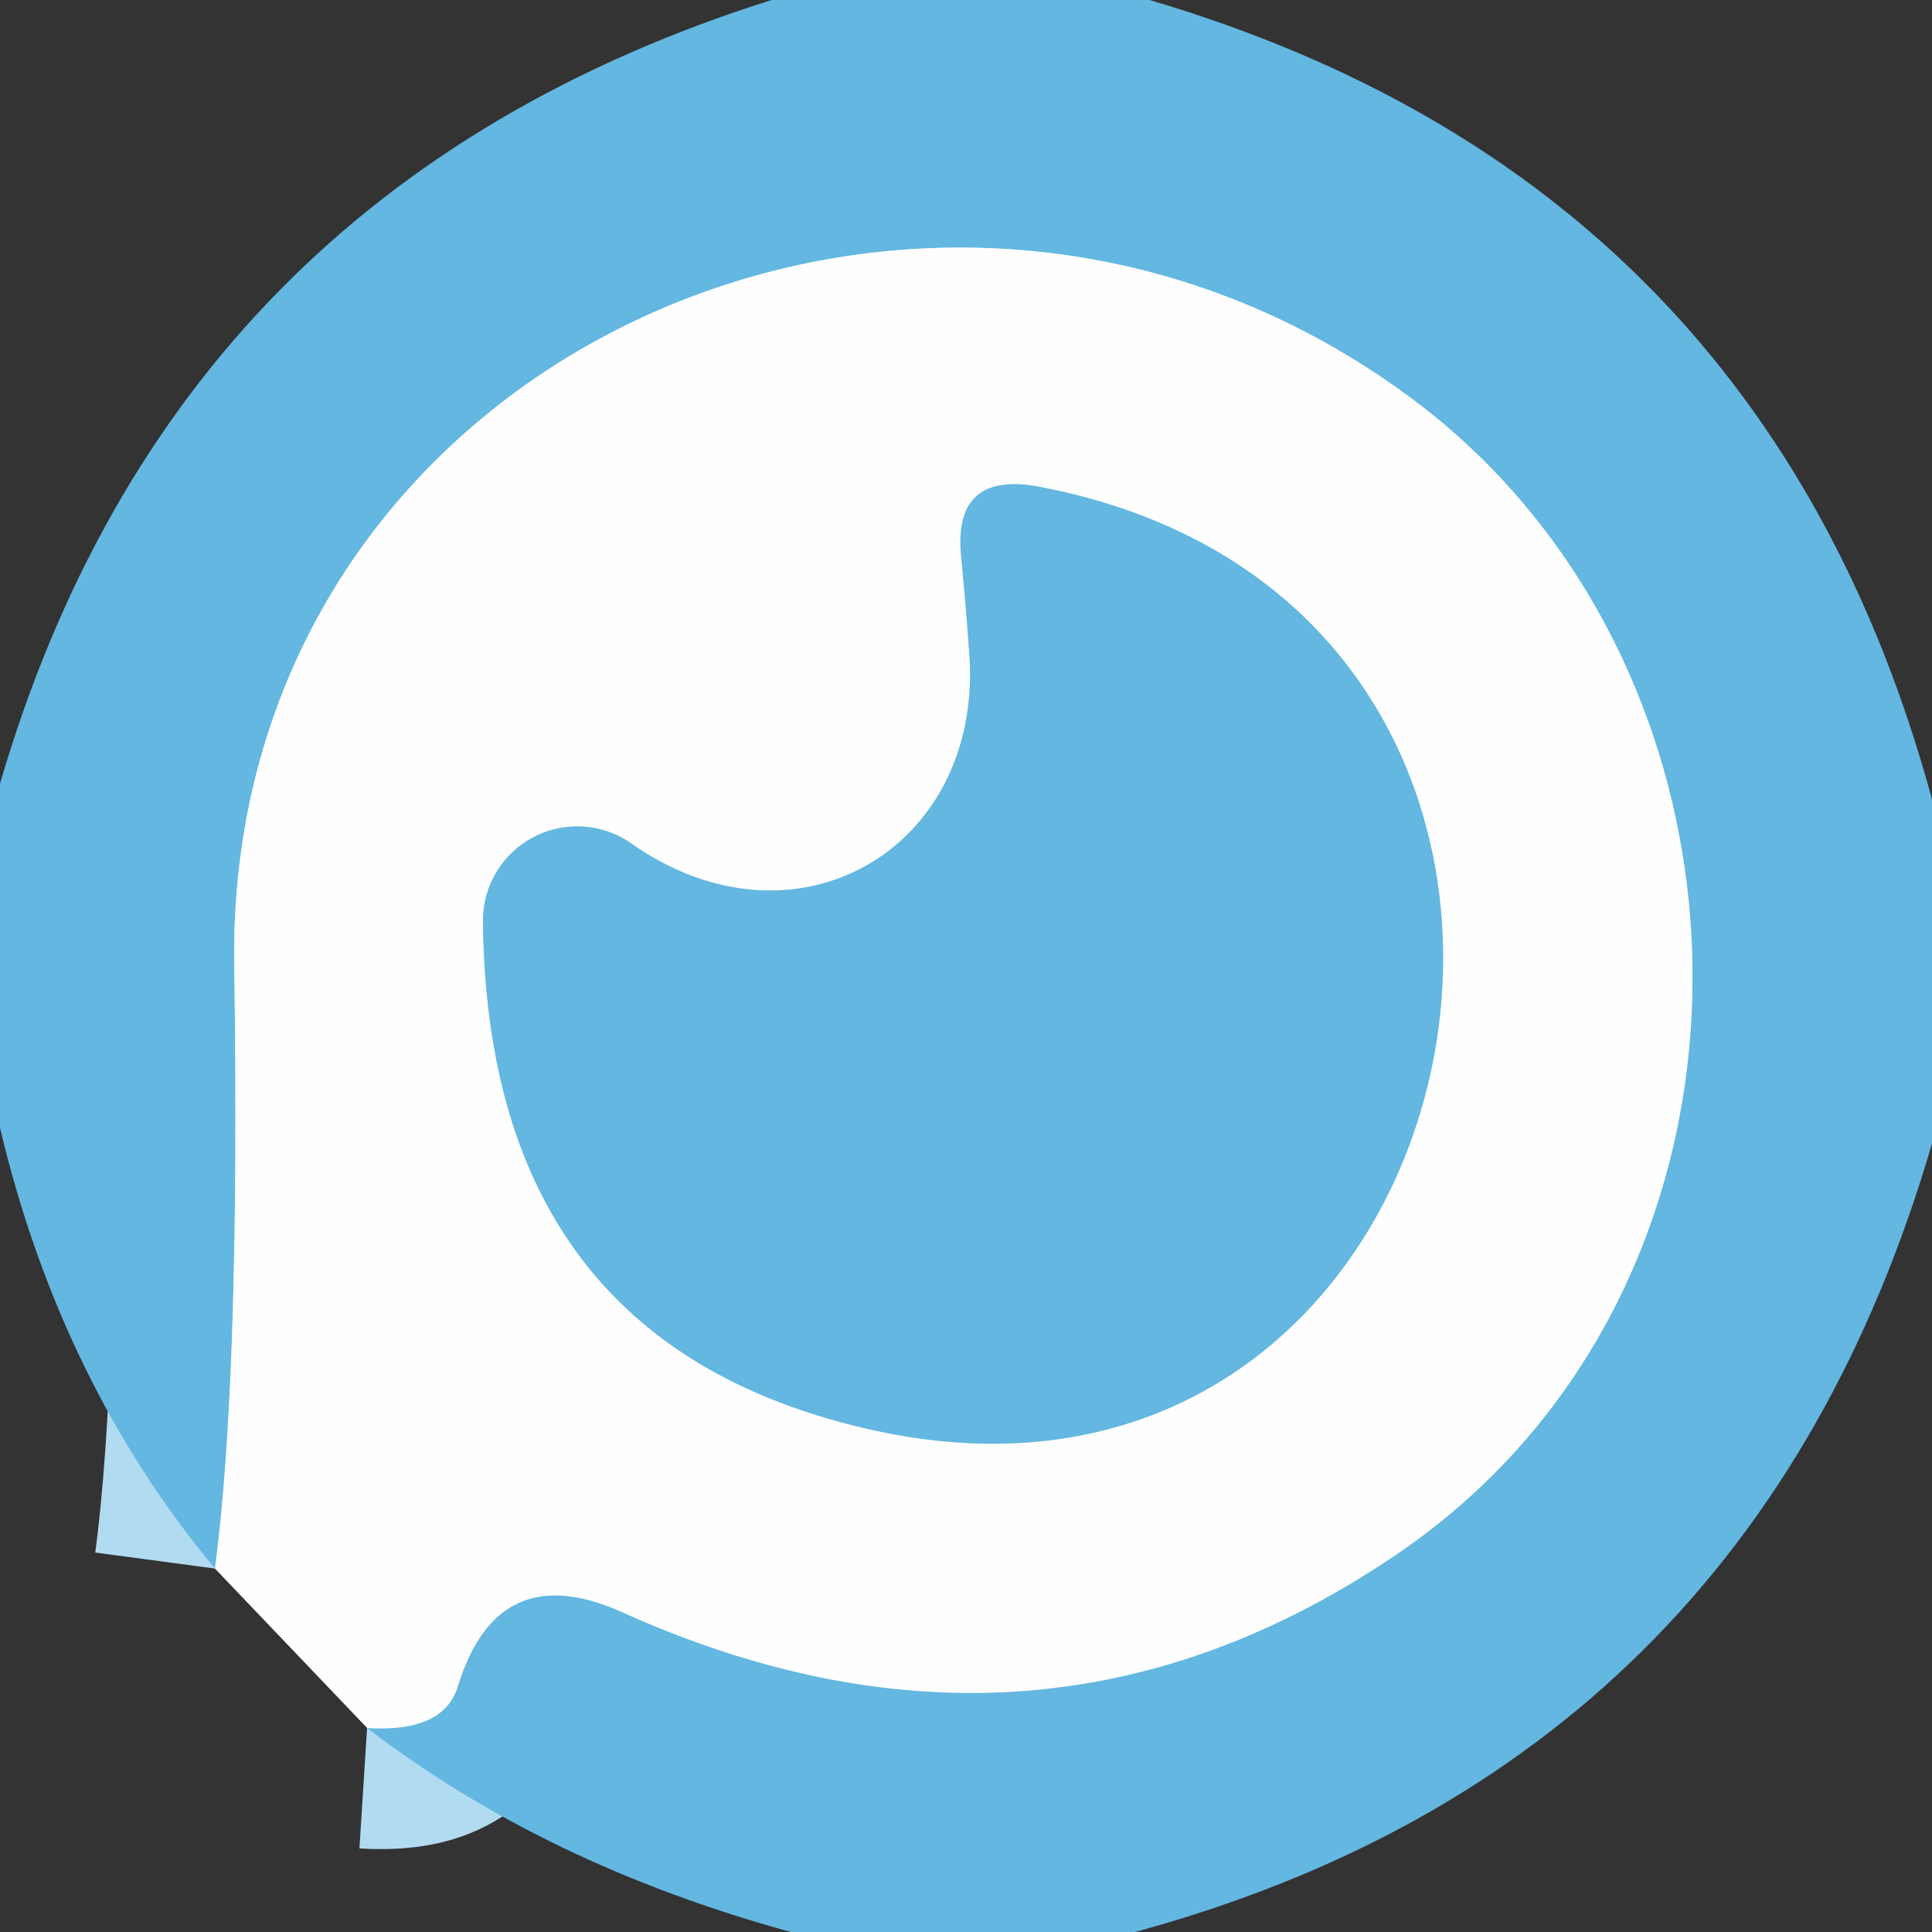
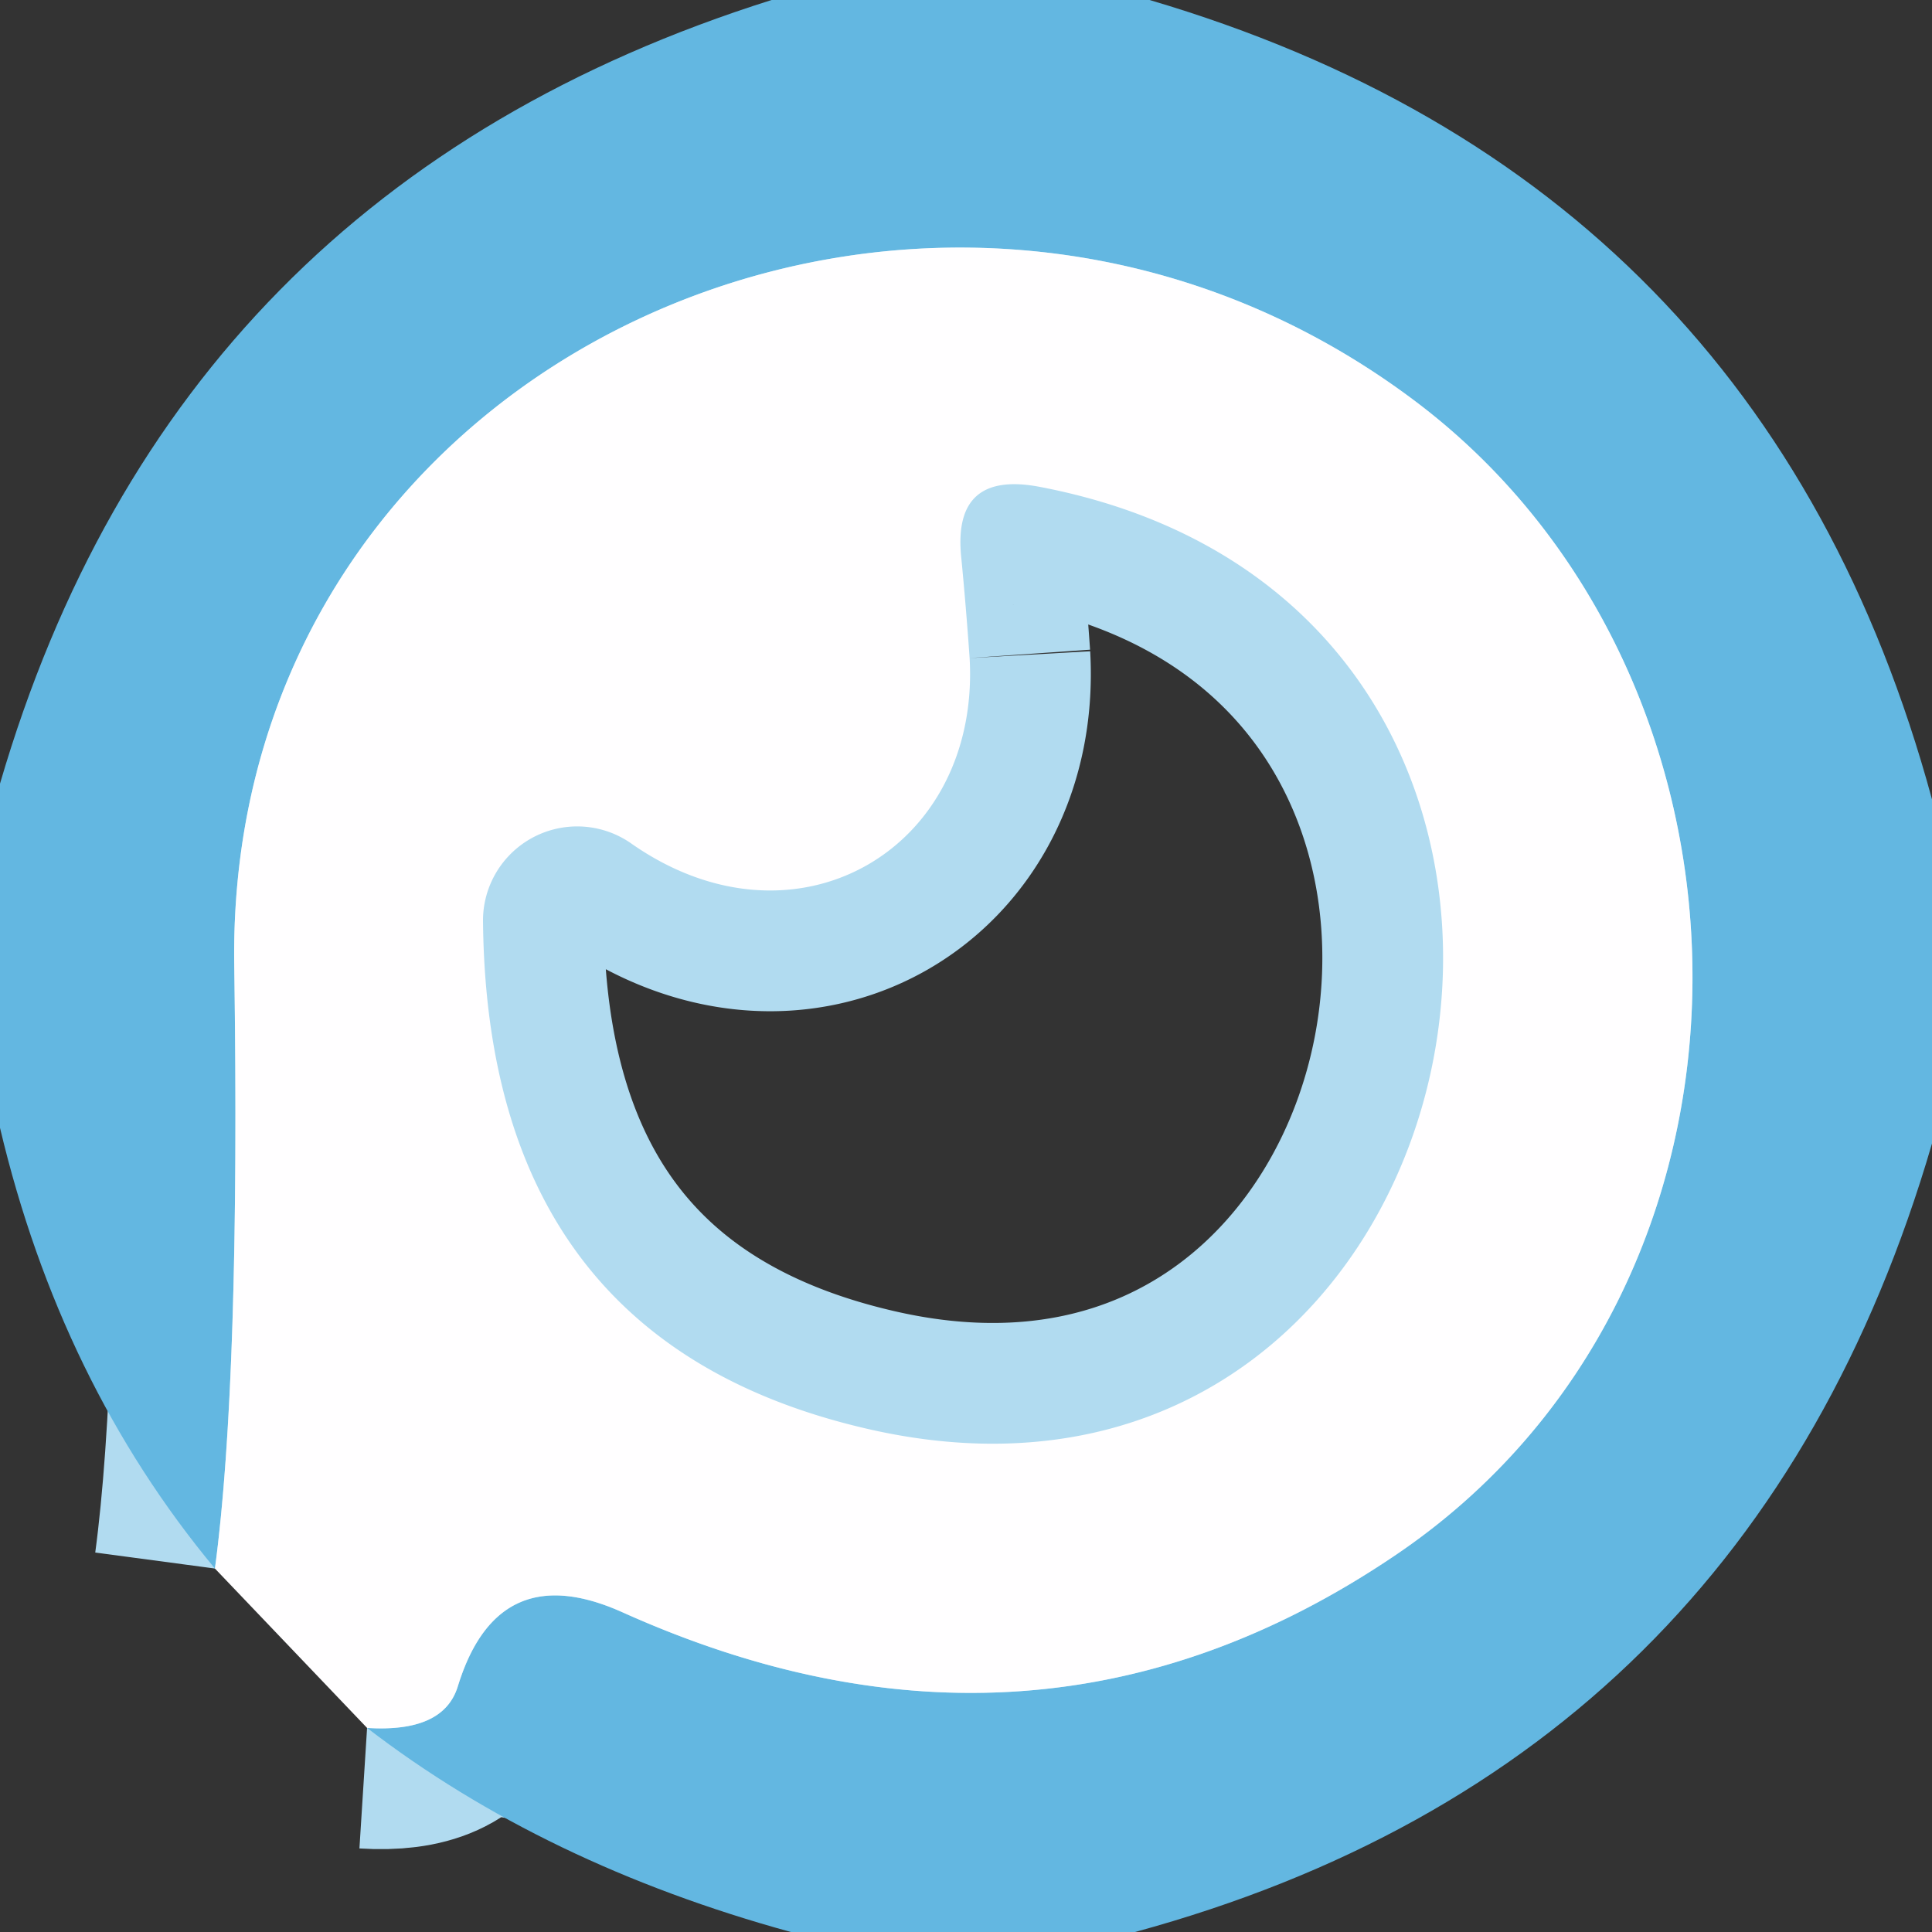
<svg xmlns="http://www.w3.org/2000/svg" version="1.1" viewBox="0.00 0.00 16.00 16.00">
  <rect x="0.00" y="0.00" width="16.00" height="16.00" fill="#333333" stroke="none" />
  <g stroke-width="2.00" fill="none" stroke-linecap="butt">
-     <path stroke="#b1dbf0" vector-effect="non-scaling-stroke" d="   M 3.04 14.31   Q 3.67 14.35 3.79 13.97   Q 4.12 12.89 5.15 13.35   Q 8.57 14.89 11.54 12.89   C 14.85 10.67 14.77 5.63 11.73 3.33   C 7.75 0.32 1.86 2.92 1.94 8.00   Q 1.99 11.42 1.78 12.99" />
+     <path stroke="#b1dbf0" vector-effect="non-scaling-stroke" d="   M 3.04 14.31   Q 3.67 14.35 3.79 13.97   Q 8.57 14.89 11.54 12.89   C 14.85 10.67 14.77 5.63 11.73 3.33   C 7.75 0.32 1.86 2.92 1.94 8.00   Q 1.99 11.42 1.78 12.99" />
    <path stroke="#b1dbf0" vector-effect="non-scaling-stroke" d="   M 8.03 5.45   C 8.12 7.04 6.58 7.94 5.22 6.98   A 0.78 0.78 0.0 0 0 4.00 7.62   Q 4.03 11.10 7.17 11.83   C 12.40 13.05 14.00 5.05 8.60 4.03   Q 7.89 3.90 7.96 4.61   Q 8.00 5.02 8.03 5.45" />
  </g>
  <path fill="#63b7e1" d="   M 6.39 0.00   L 9.52 0.00   Q 14.61 1.50 16.00 6.62   L 16.00 9.47   Q 14.50 14.61 9.40 16.00   L 6.55 16.00   Q 4.51 15.44 3.04 14.31   Q 3.67 14.35 3.79 13.97   Q 4.12 12.89 5.15 13.35   Q 8.57 14.89 11.54 12.89   C 14.85 10.67 14.77 5.63 11.73 3.33   C 7.75 0.32 1.86 2.92 1.94 8.00   Q 1.99 11.42 1.78 12.99   Q 0.50 11.45 0.00 9.34   L 0.00 6.49   Q 1.44 1.56 6.39 0.00   Z" />
  <path fill="#fffeff" d="   M 3.04 14.31   L 1.78 12.99   Q 1.99 11.42 1.94 8.00   C 1.86 2.92 7.75 0.32 11.73 3.33   C 14.77 5.63 14.85 10.67 11.54 12.89   Q 8.57 14.89 5.15 13.35   Q 4.12 12.89 3.79 13.97   Q 3.67 14.35 3.04 14.31   Z   M 8.03 5.45   C 8.12 7.04 6.58 7.94 5.22 6.98   A 0.78 0.78 0.0 0 0 4.00 7.62   Q 4.03 11.10 7.17 11.83   C 12.40 13.05 14.00 5.05 8.60 4.03   Q 7.89 3.90 7.96 4.61   Q 8.00 5.02 8.03 5.45   Z" />
-   <path fill="#63b7e1" d="   M 8.03 5.45   Q 8.00 5.02 7.96 4.61   Q 7.89 3.90 8.60 4.03   C 14.00 5.05 12.40 13.05 7.17 11.83   Q 4.03 11.10 4.00 7.62   A 0.78 0.78 0.0 0 1 5.22 6.98   C 6.58 7.94 8.12 7.04 8.03 5.45   Z" />
</svg>